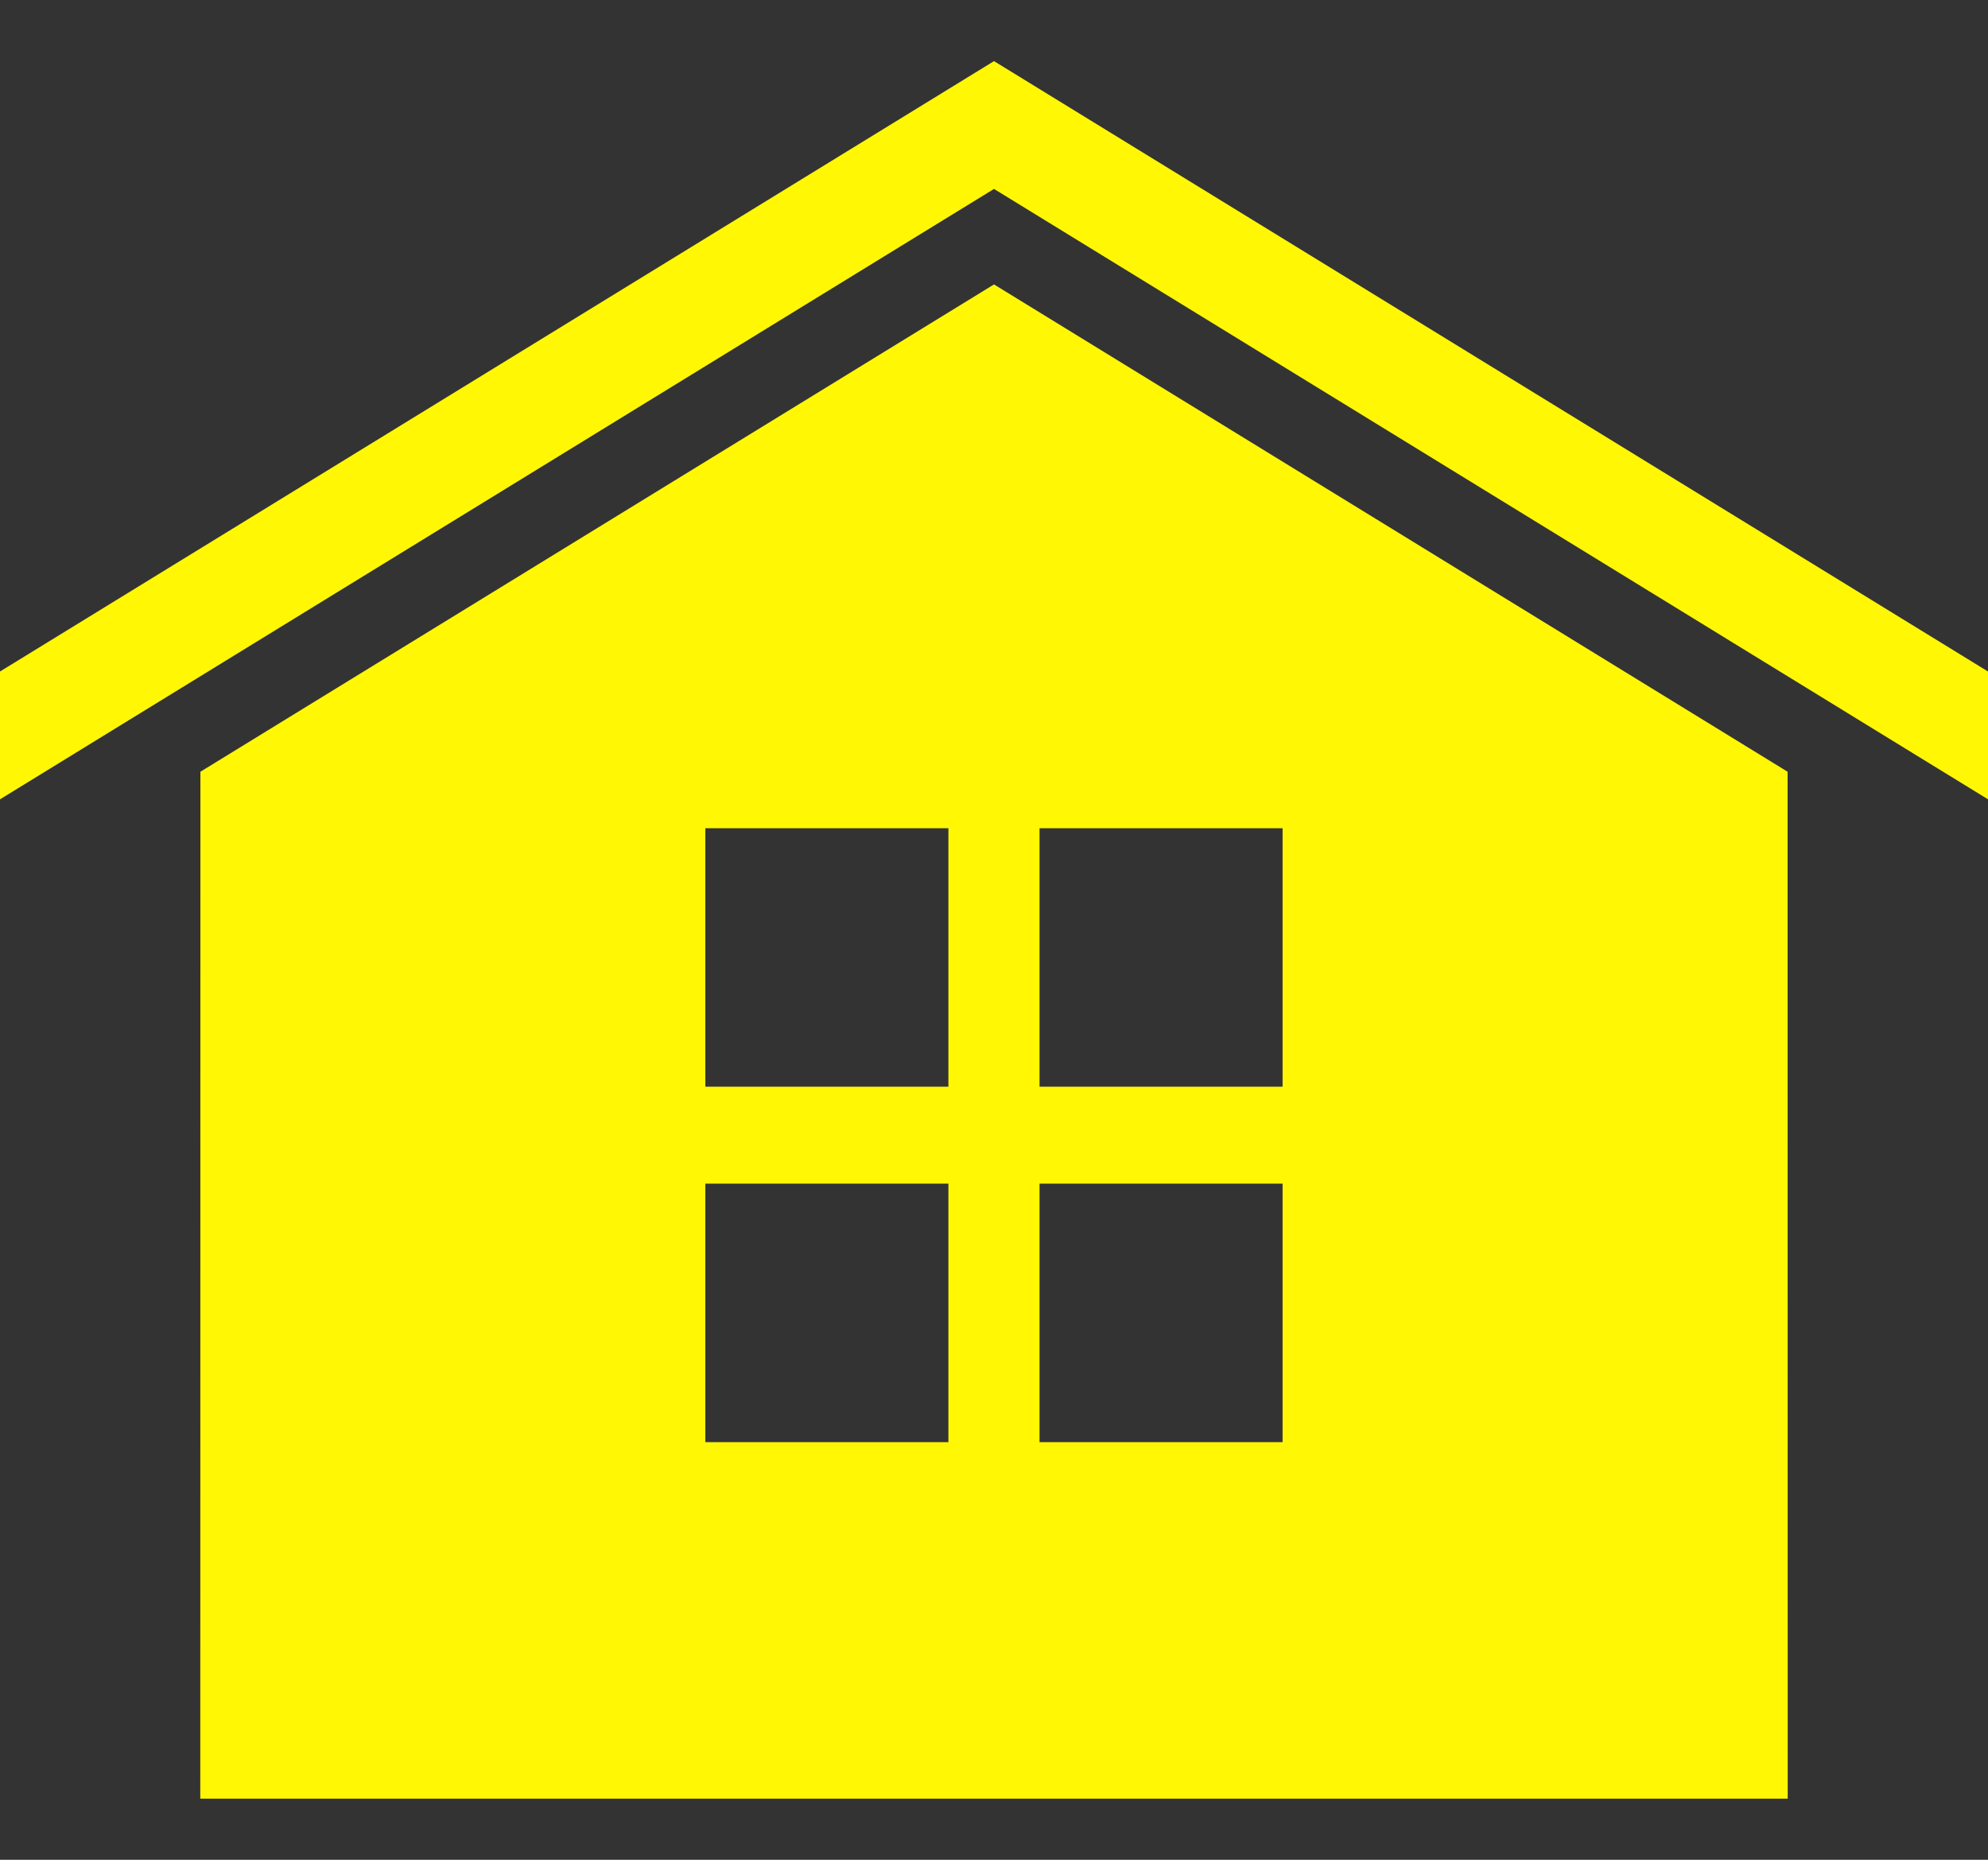
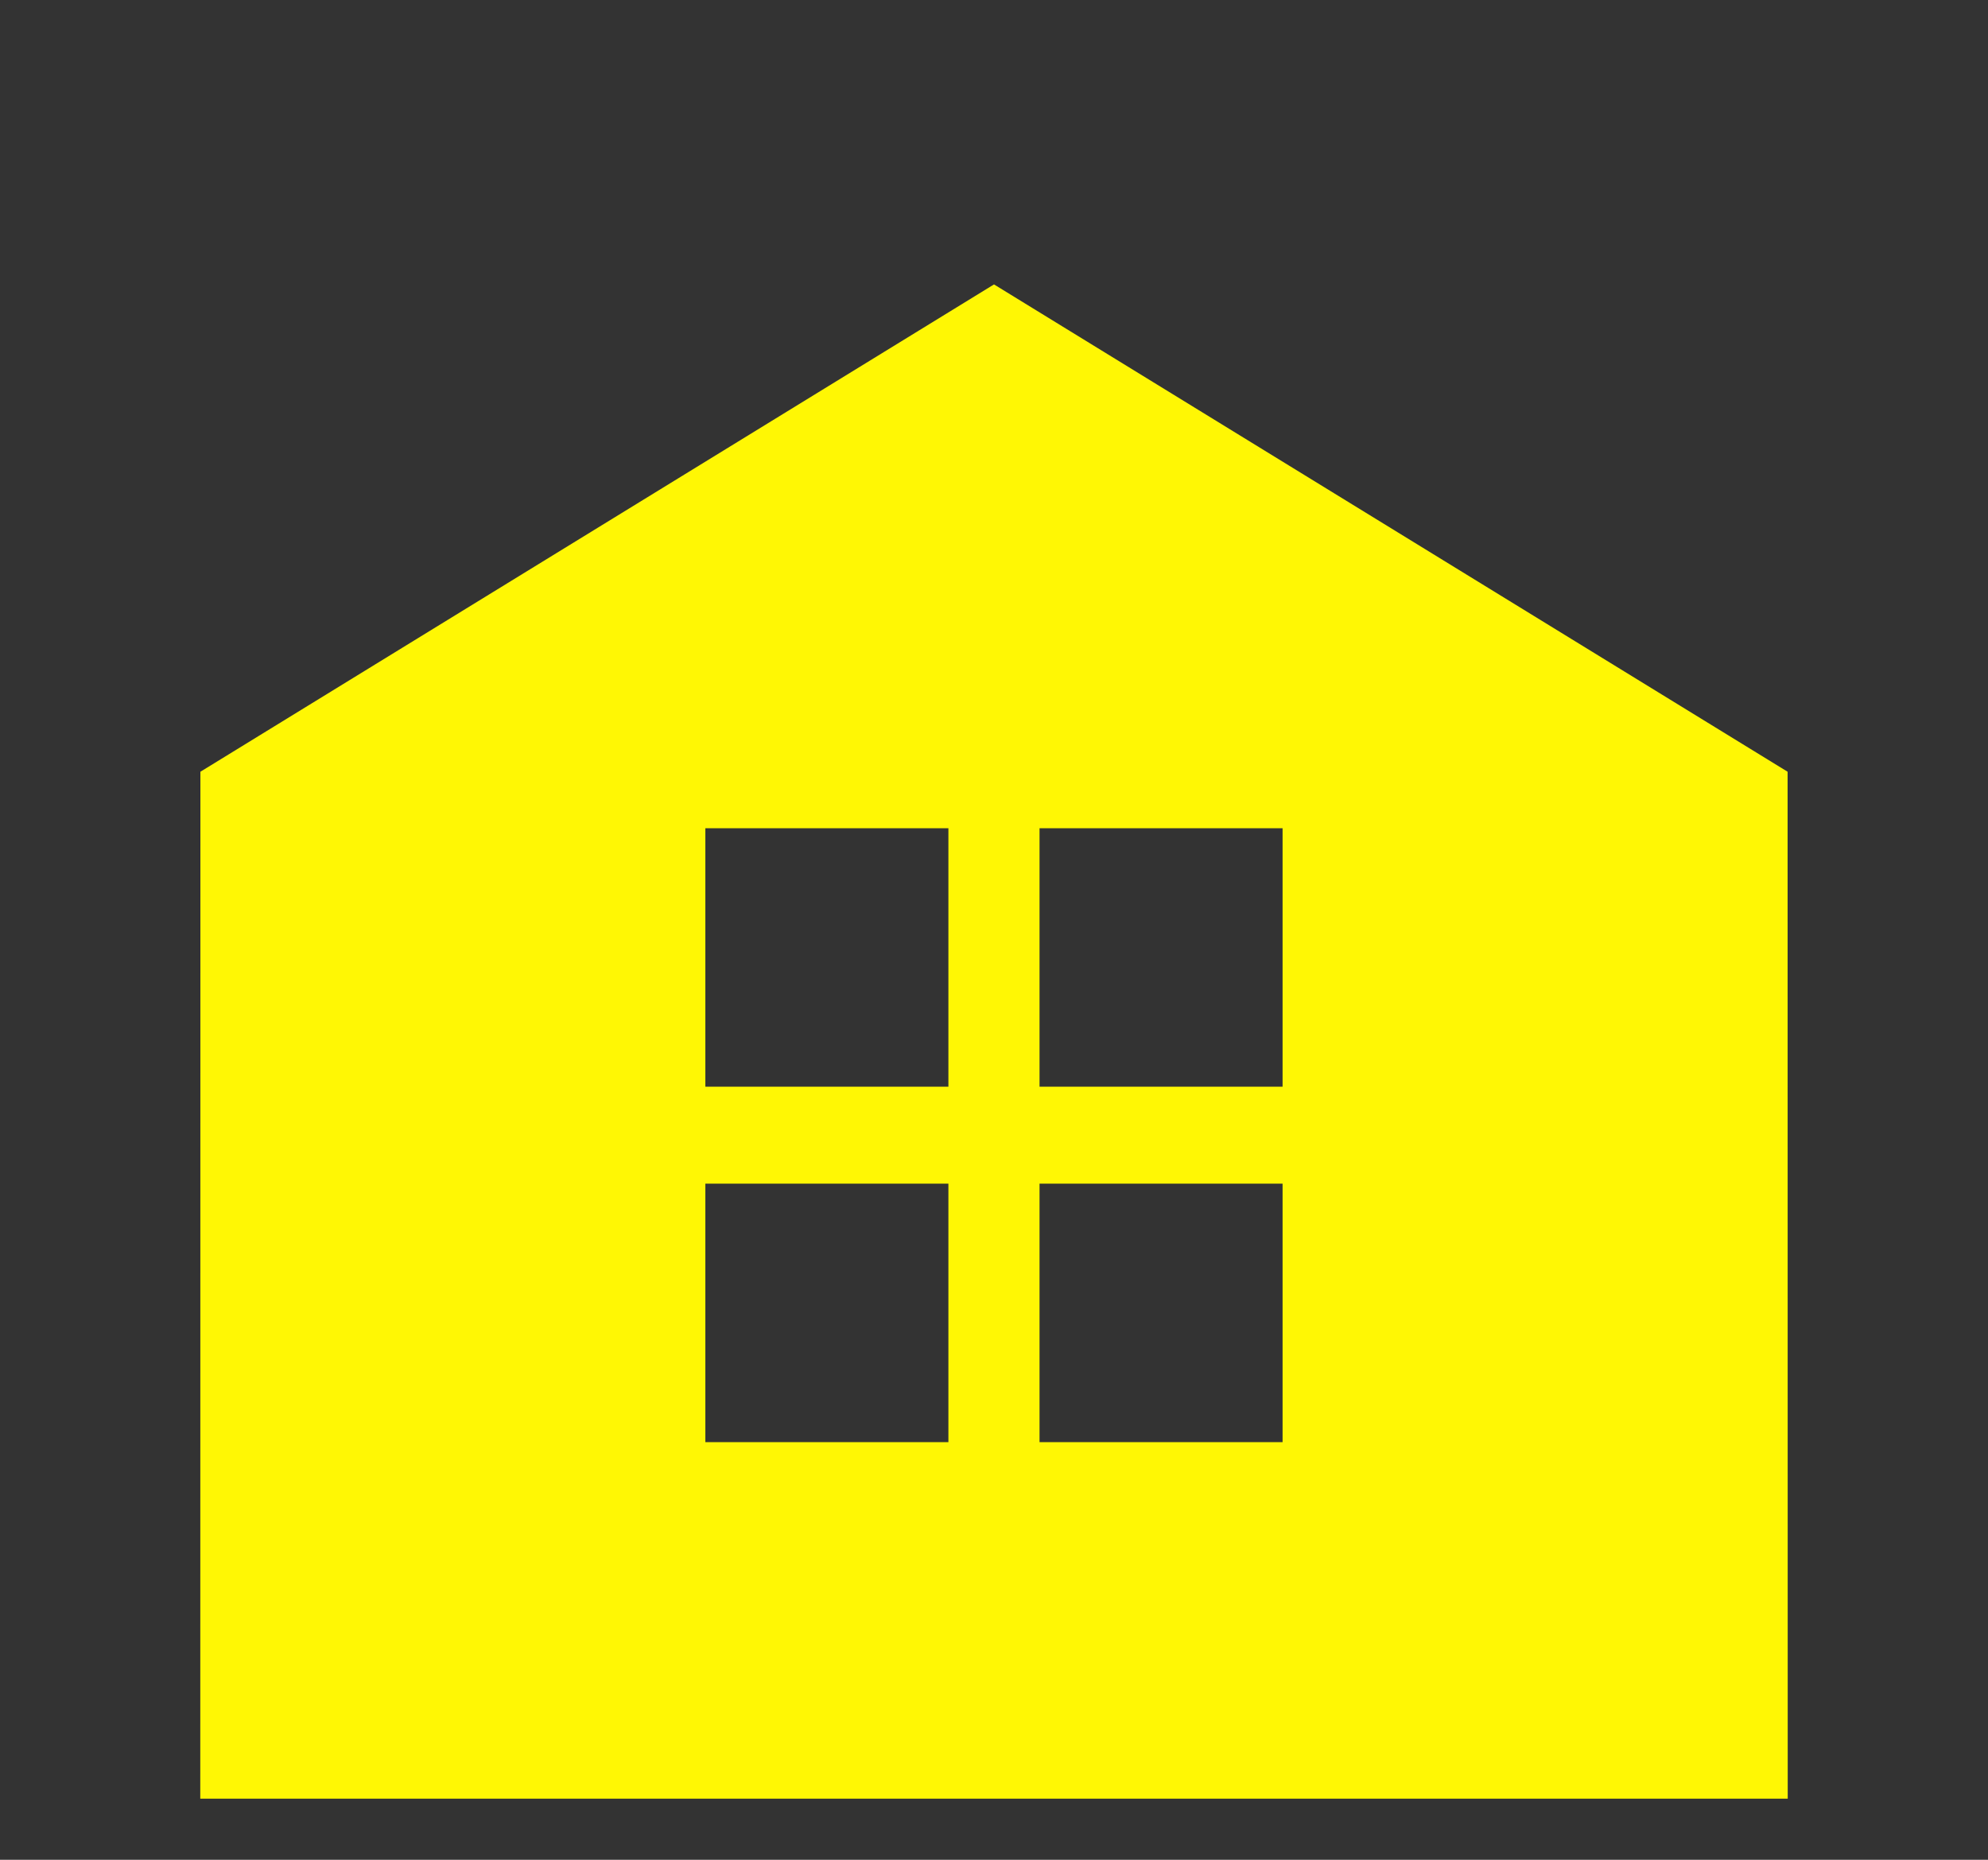
<svg xmlns="http://www.w3.org/2000/svg" width="31" height="29" viewBox="0 0 31 29" fill="none">
  <rect x="0" y="0" width="31" height="29" fill="#333333" stroke="none" />
  <path fill-rule="evenodd" clip-rule="evenodd" d="M16.21 18.457H20V22.488H16.21V18.457ZM10.999 18.457H14.789V22.488H10.999V18.457ZM16.21 12.915H20V16.945H16.21V12.915ZM10.999 12.915H14.789V16.945H10.999V12.915ZM15.5 4.435L3.125 12.034L3.123 28.047H27.877L27.875 12.034L15.5 4.435H15.5Z" fill="#FFF704" />
-   <path fill-rule="evenodd" clip-rule="evenodd" d="M0 12.464L3.963 10.03L15.5 2.946H15.5L26.616 9.772L31 12.464V10.471L15.5 0.953L0 10.471V12.464Z" fill="#FFF704" />
</svg>